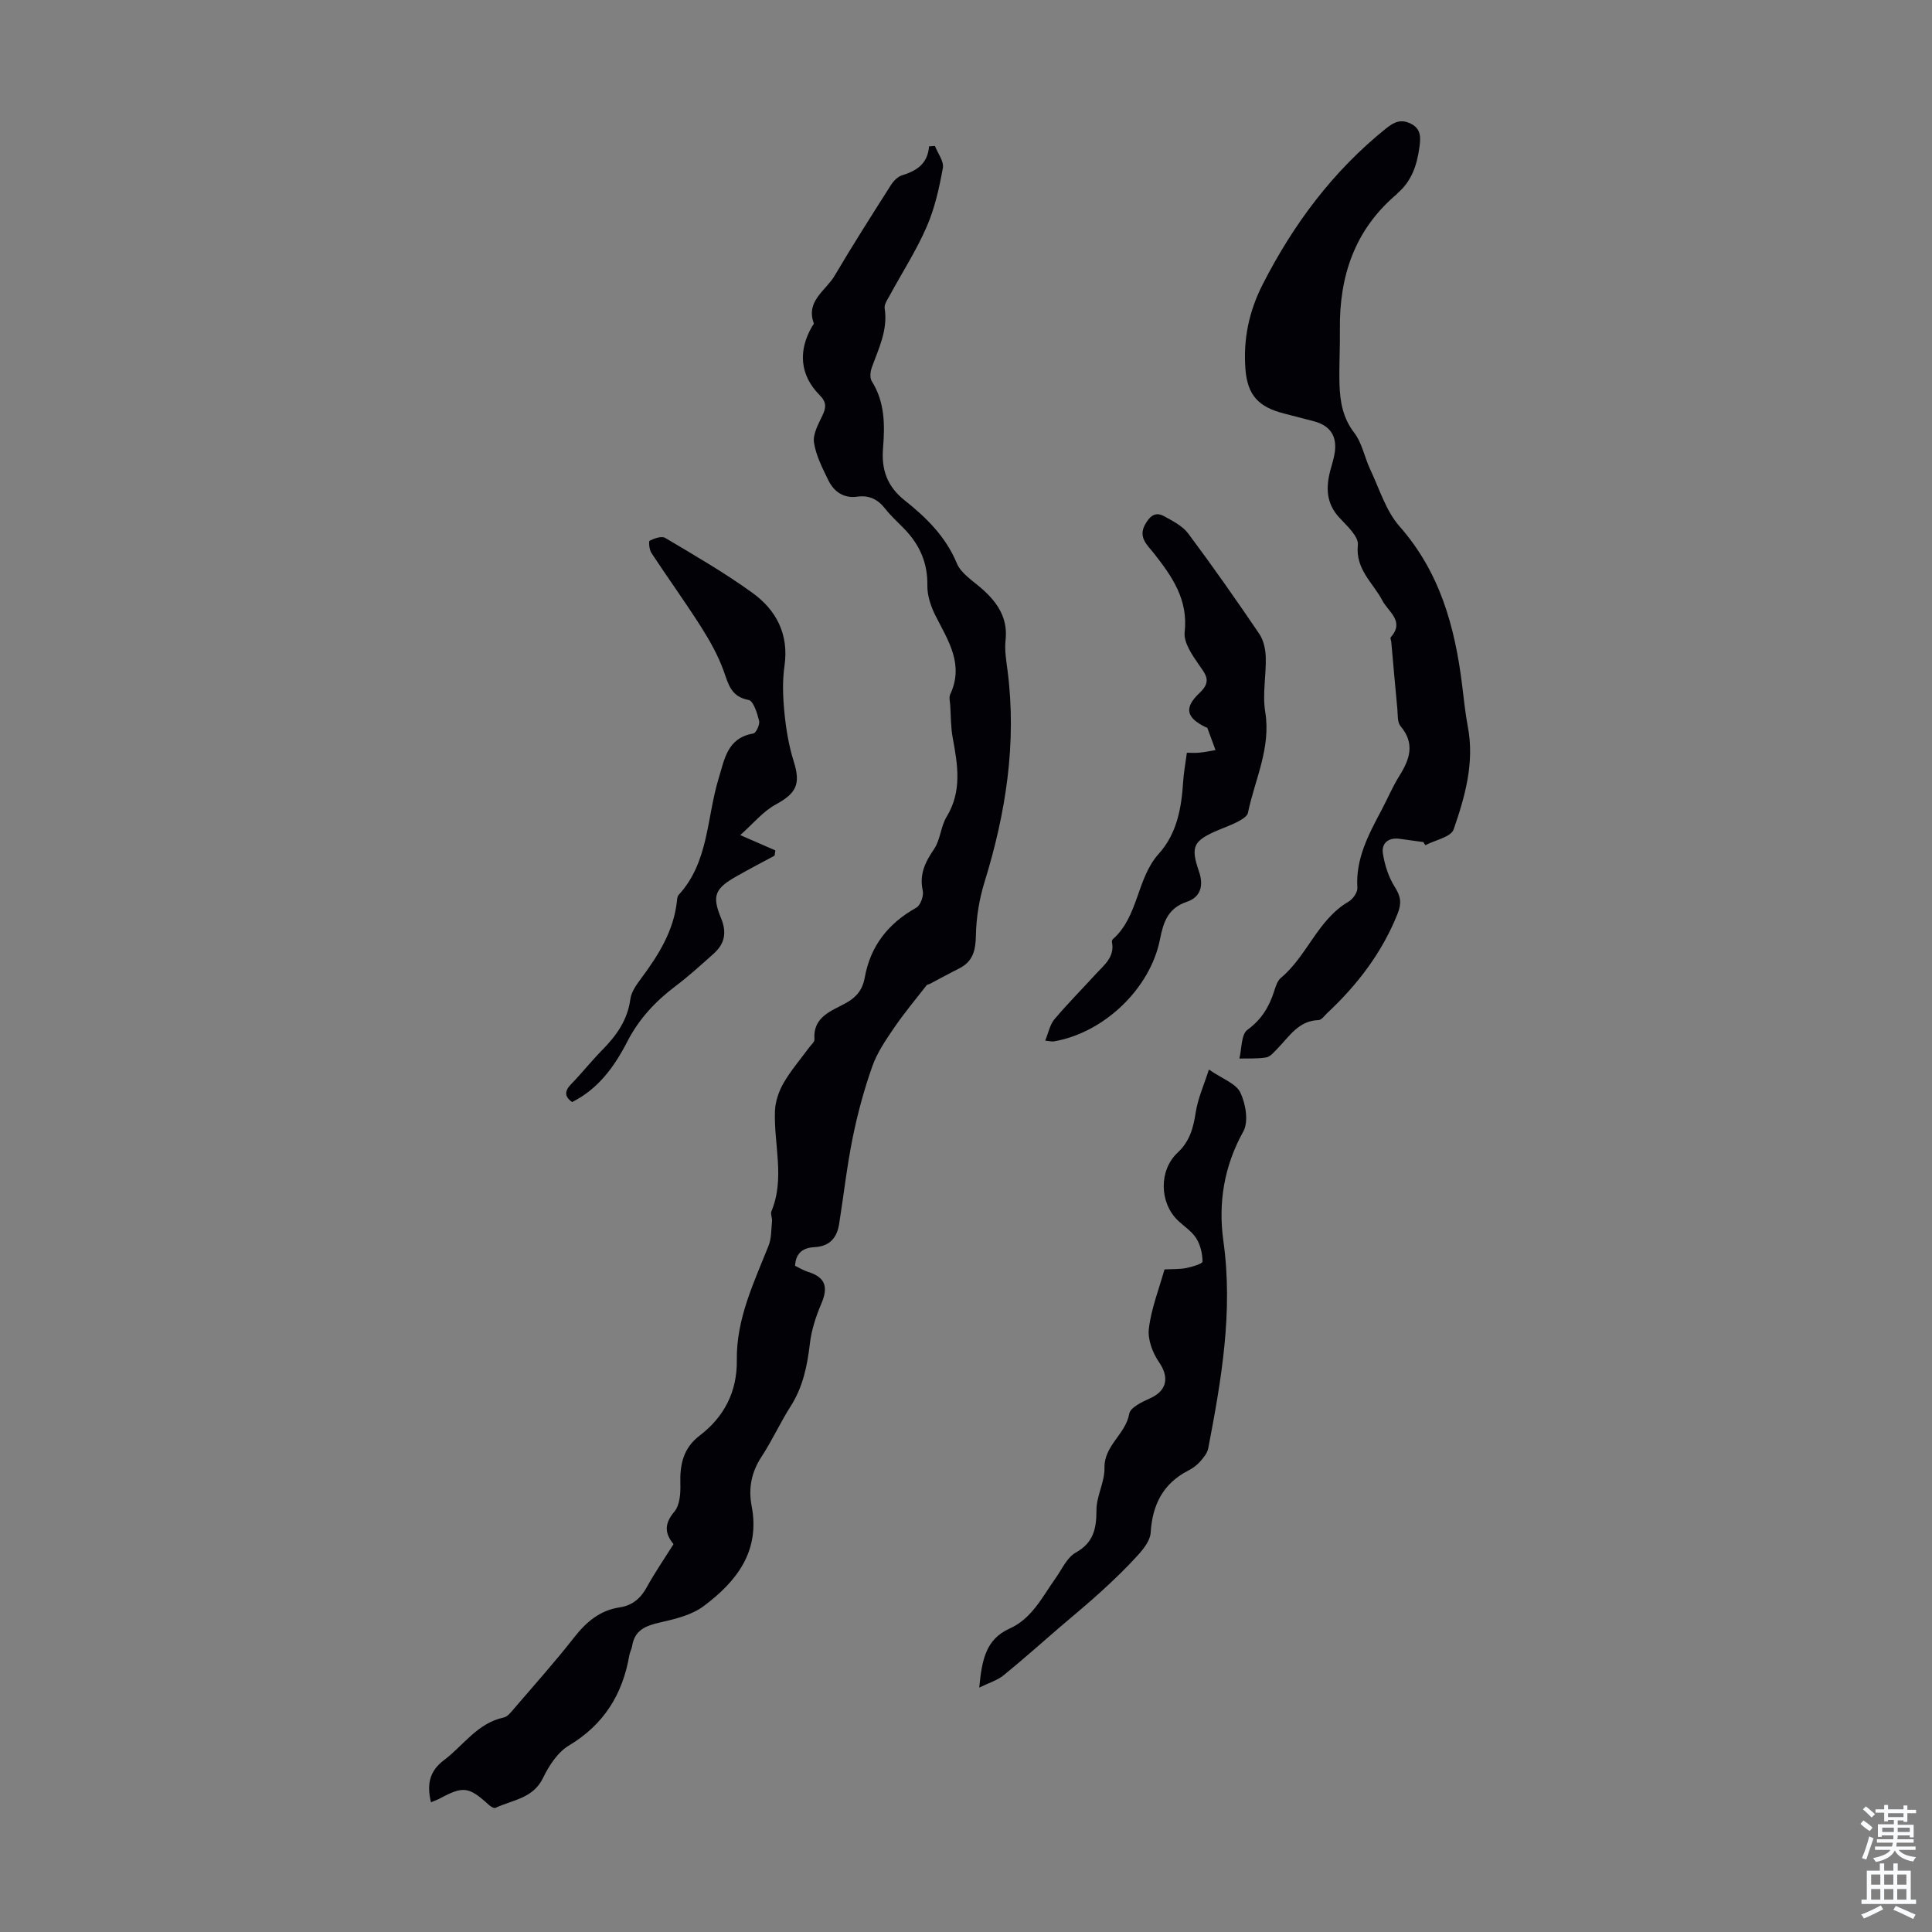
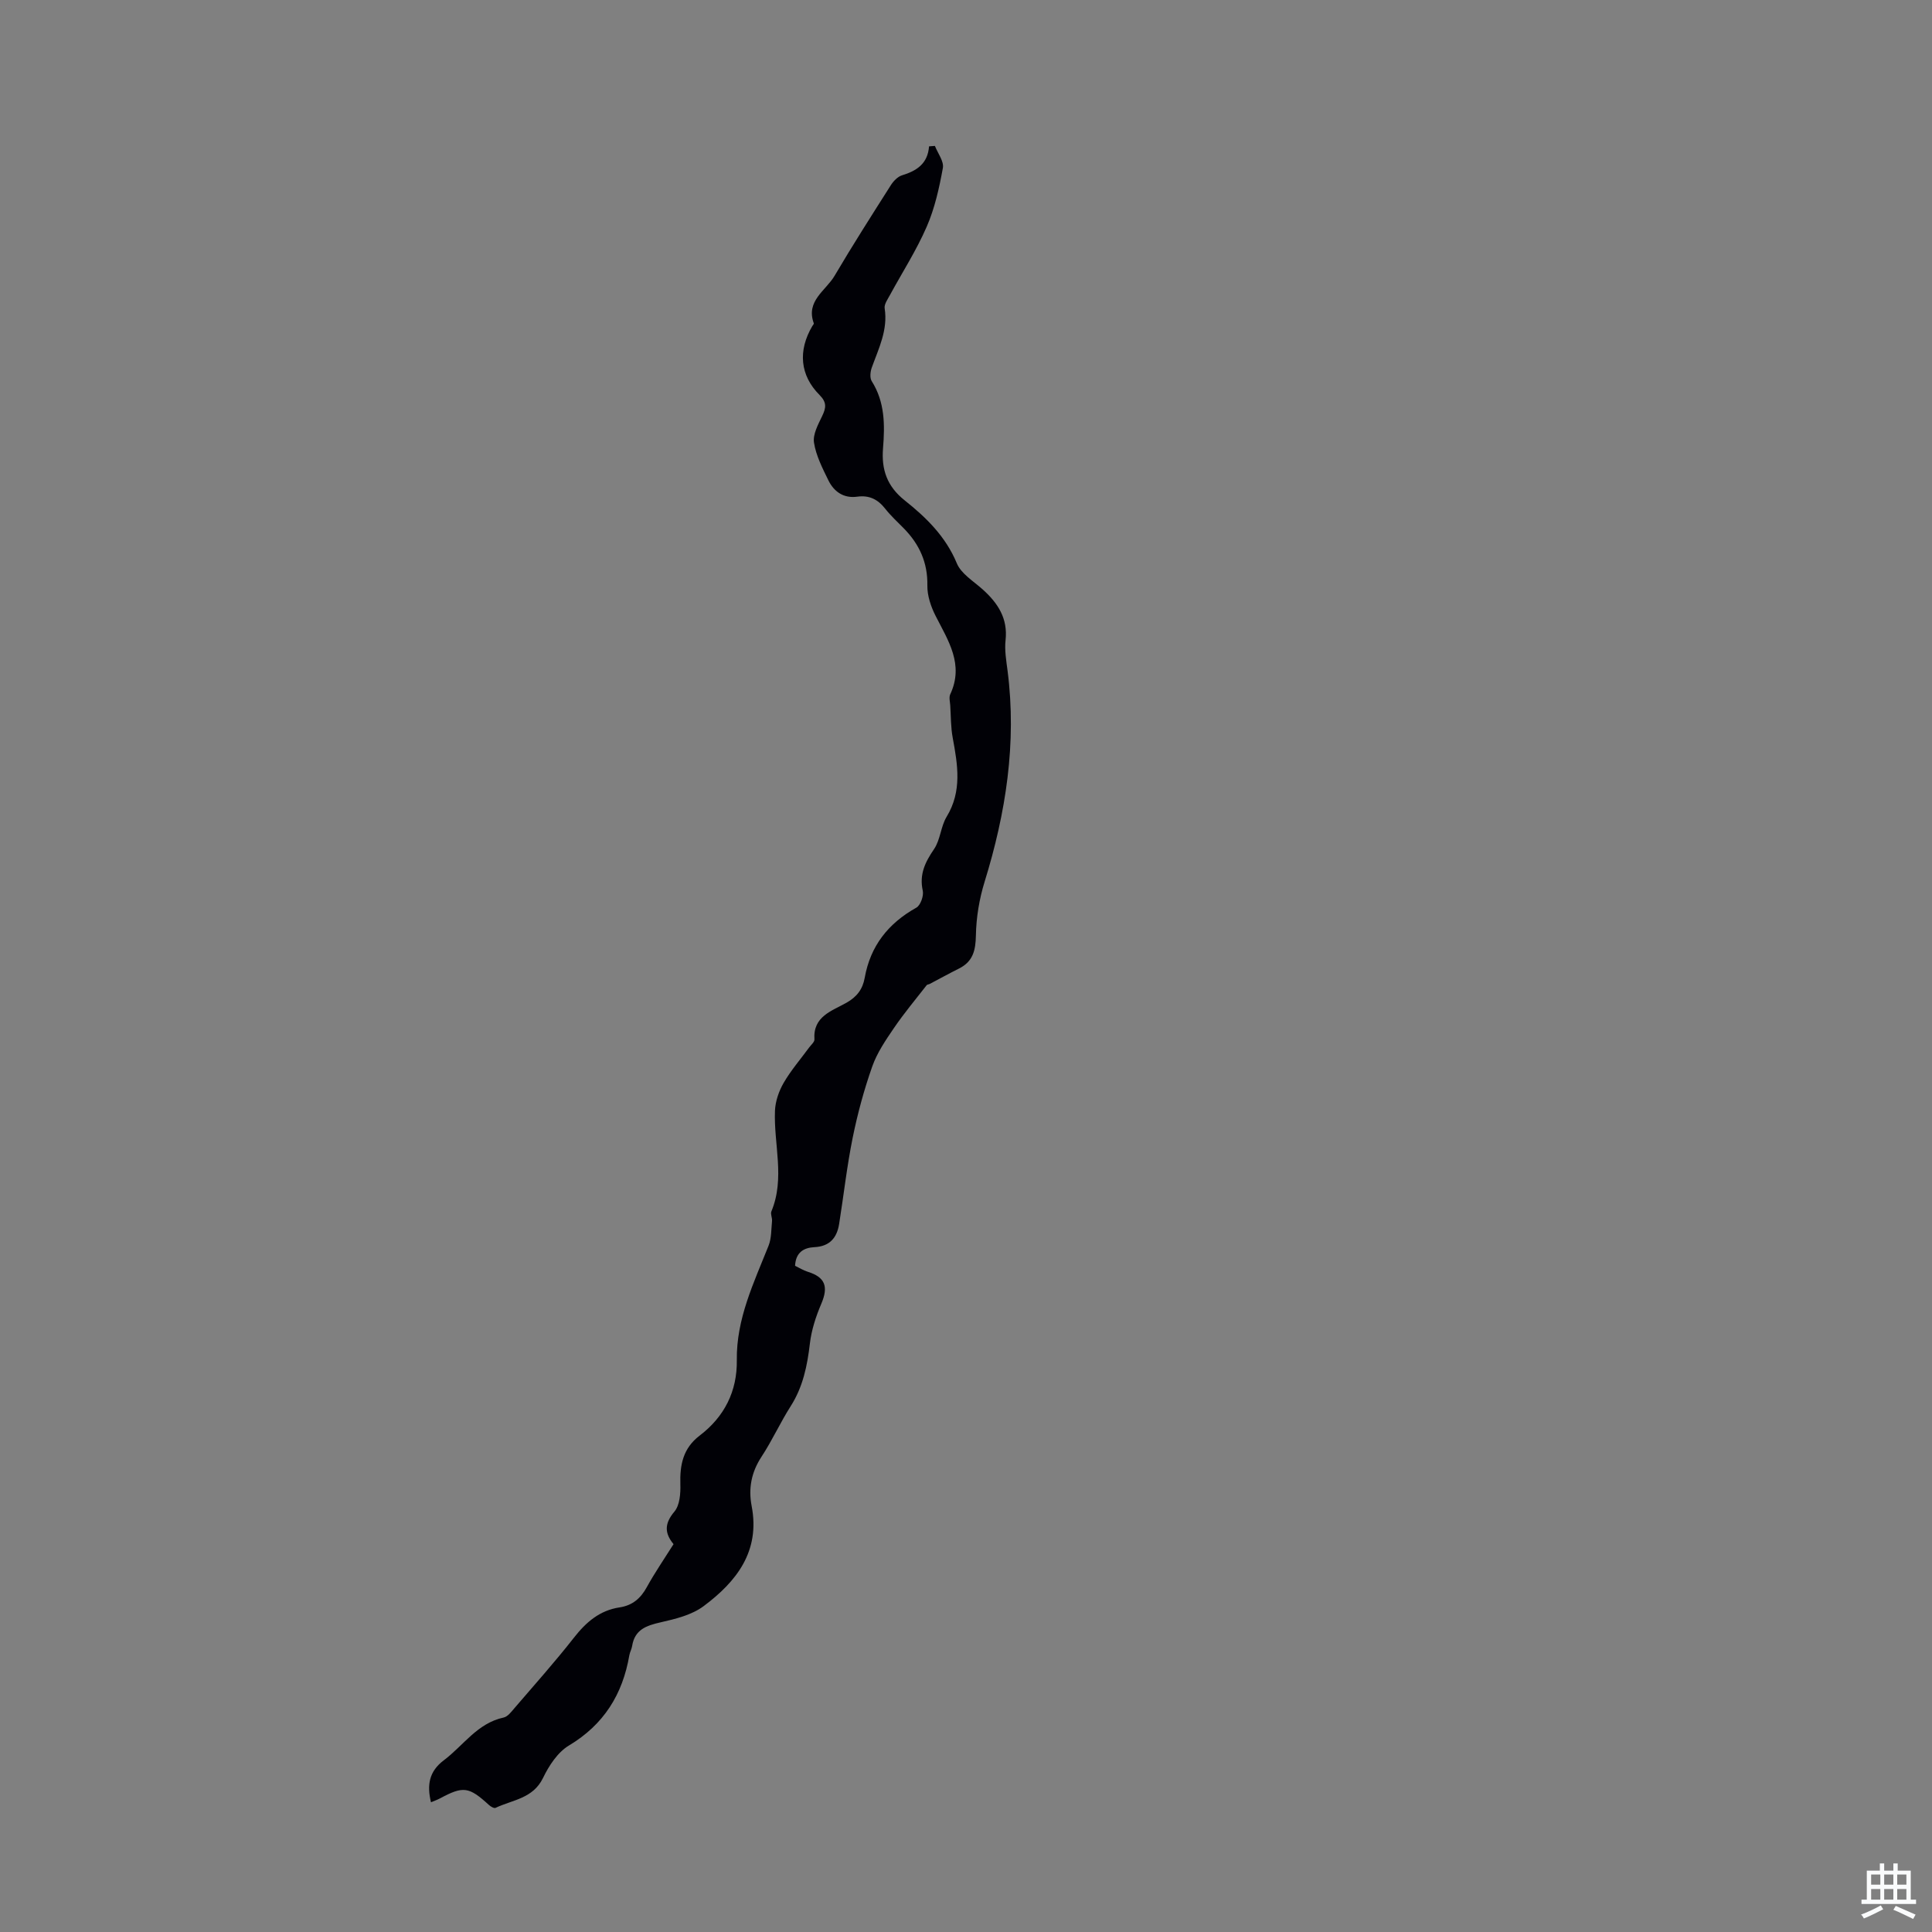
<svg xmlns="http://www.w3.org/2000/svg" enable-background="new 0 0 400 400" viewBox="0 0 400 400">
  <rect x="0" y="0" width="400" height="400" fill="#808080" stroke="none" />
  <g fill="#010106">
    <path d="m139.45 319.7c-1.9-2.3-1.89-4.29.18-6.74 1.11-1.32 1.29-3.75 1.23-5.66-.12-4.01.55-7.45 3.99-10.07 5.11-3.89 7.79-9.16 7.7-15.61-.12-8.57 3.52-16.03 6.57-23.7.62-1.56.55-3.41.72-5.13.06-.66-.36-1.44-.13-1.99 2.86-6.88.46-13.9.74-20.84.08-1.96.81-4.06 1.8-5.77 1.51-2.6 3.51-4.91 5.29-7.34.4-.54 1.12-1.13 1.08-1.66-.33-4.8 3.64-5.88 6.66-7.6 2.14-1.22 3.33-2.79 3.75-5.15 1.17-6.59 4.87-11.27 10.69-14.52.86-.48 1.56-2.45 1.33-3.5-.75-3.4.49-5.92 2.34-8.63 1.31-1.93 1.38-4.68 2.6-6.69 3.23-5.31 2.29-10.76 1.26-16.34-.41-2.19-.37-4.46-.51-6.69-.05-.78-.3-1.69 0-2.33 2.88-6.16-.4-11.06-3.02-16.2-.98-1.92-1.76-4.22-1.72-6.34.08-4.71-1.63-8.47-4.81-11.74-1.33-1.36-2.75-2.65-3.92-4.14-1.52-1.93-3.29-2.83-5.78-2.49-2.81.39-4.83-1.02-5.99-3.4-1.22-2.5-2.55-5.09-2.97-7.78-.27-1.71.85-3.76 1.68-5.49.81-1.69 1.02-2.82-.52-4.37-4.09-4.09-4.5-9.2-1.51-14.28.11-.19.36-.44.31-.57-1.71-4.64 2.49-6.76 4.3-9.84 3.73-6.33 7.69-12.53 11.63-18.73.54-.86 1.42-1.79 2.33-2.07 2.99-.92 5.32-2.35 5.6-6 .4-.03.81-.06 1.21-.09.6 1.53 1.9 3.19 1.65 4.57-.75 4.13-1.68 8.34-3.35 12.17-2.13 4.9-5.06 9.45-7.62 14.16-.47.87-1.21 1.9-1.08 2.73.7 4.48-1.24 8.29-2.67 12.27-.3.84-.44 2.12-.01 2.8 2.75 4.35 2.73 9.1 2.34 13.93-.35 4.37.82 7.85 4.5 10.77 4.43 3.52 8.49 7.48 10.78 13.02.9 2.17 3.46 3.7 5.36 5.41 3.14 2.83 5.23 5.98 4.73 10.52-.23 2.07.15 4.24.42 6.34 1.91 14.94-.35 29.4-4.76 43.67-1.1 3.55-1.73 7.37-1.8 11.09-.06 3.09-.59 5.4-3.47 6.85-2.06 1.03-4.07 2.14-6.11 3.21-.2.1-.49.1-.61.25-2.28 2.93-4.67 5.78-6.75 8.83-1.73 2.54-3.53 5.17-4.53 8.03-1.69 4.79-3.03 9.74-4.04 14.72-1.2 5.91-1.86 11.92-2.81 17.88-.46 2.86-1.96 4.62-5.11 4.78-2.17.11-3.87 1.04-4.01 3.86.84.4 1.69.94 2.61 1.23 3.63 1.12 4.33 3.08 2.83 6.61-1.12 2.62-2.04 5.43-2.37 8.24-.54 4.62-1.43 8.99-3.98 12.99-2.16 3.39-3.83 7.1-6.03 10.45-2.11 3.21-2.75 6.57-2.05 10.21 1.81 9.39-3.15 15.67-9.95 20.74-2.45 1.83-5.83 2.65-8.91 3.35-2.97.67-5.34 1.51-5.88 4.88-.1.65-.46 1.27-.58 1.92-1.39 8.1-5.27 14.36-12.51 18.7-2.32 1.39-4.14 4.17-5.36 6.71-2.07 4.29-6.33 4.53-9.84 6.2-.3.14-1.01-.27-1.36-.6-4.16-3.8-5.3-3.96-10.16-1.35-.57.3-1.18.51-1.84.79-.86-3.57-.41-6.39 2.67-8.7 4.05-3.05 6.92-7.67 12.36-8.84.85-.18 1.59-1.17 2.23-1.92 4.15-4.84 8.41-9.6 12.34-14.62 2.52-3.22 5.33-5.65 9.46-6.27 2.63-.4 4.34-1.84 5.62-4.18 1.65-3 3.62-5.86 5.54-8.91z" />
-     <path d="m294.69 174.34c-1.66-.23-3.31-.46-4.97-.68-2.28-.3-3.72.94-3.41 3 .37 2.42 1.18 4.96 2.49 7.01 1.25 1.96 1.4 3.39.55 5.52-3.22 8.06-8.32 14.72-14.59 20.58-.56.53-1.17 1.42-1.78 1.43-4.16.13-6.03 3.39-8.48 5.88-.7.71-1.46 1.69-2.32 1.84-1.81.32-3.71.19-5.58.24.51-2.05.36-5 1.67-5.95 2.95-2.15 4.52-4.81 5.56-8.08.3-.95.65-2.07 1.35-2.66 5.47-4.55 7.61-12.05 14.03-15.8.89-.52 1.88-1.92 1.82-2.85-.39-6.04 2.32-11.04 4.99-16.08 1.26-2.37 2.3-4.87 3.72-7.13 2.16-3.45 3.25-6.69.22-10.28-.67-.79-.54-2.31-.65-3.51-.45-4.63-.84-9.27-1.26-13.9-.03-.33-.26-.81-.11-.97 2.94-3.34-.49-5.25-1.72-7.59-1.94-3.71-5.62-6.44-5.09-11.55.18-1.75-2.29-3.96-3.87-5.68-2.69-2.92-2.76-6.18-1.84-9.7.34-1.3.78-2.58.95-3.9.43-3.38-1.07-5.45-4.38-6.32-2.05-.54-4.11-1.07-6.16-1.6-5.29-1.35-7.57-3.8-7.98-9.24-.46-6.12.72-11.89 3.57-17.48 6.39-12.52 14.58-23.5 25.6-32.34 1.71-1.37 3.11-1.92 5.08-.94 2.19 1.09 2.04 2.94 1.77 4.9-.49 3.63-1.59 6.96-4.48 9.45-.08.07-.14.18-.22.25-8.67 7.33-11.9 16.93-11.76 27.98.05 3.8-.19 7.61-.08 11.41.11 3.57.69 6.94 3.06 10.02 1.63 2.13 2.13 5.11 3.32 7.62 1.89 3.99 3.23 8.54 6.05 11.74 8.35 9.47 11.45 20.75 12.95 32.79.36 2.88.64 5.79 1.18 8.64 1.43 7.44-.56 14.48-2.93 21.31-.55 1.58-3.83 2.2-5.85 3.27-.13-.22-.28-.44-.42-.65z" />
-     <path d="m241.1 262.82c1.65-.09 3.12-.01 4.53-.29 1.21-.24 3.34-.89 3.34-1.34-.01-1.63-.44-3.45-1.31-4.83-.93-1.46-2.55-2.48-3.84-3.72-3.76-3.63-3.92-10.34-.01-13.99 2.5-2.34 3.25-5.08 3.74-8.29.45-2.95 1.74-5.77 2.74-8.92 2.79 1.93 5.61 2.88 6.51 4.76 1.11 2.32 1.74 6.03.62 8.05-4.02 7.22-5.23 14.85-4.13 22.7 2.04 14.59-.42 28.75-3.14 42.92-.19.99-.98 1.94-1.68 2.73-.66.74-1.5 1.38-2.39 1.83-5.29 2.7-7.49 7.11-7.85 12.9-.1 1.61-1.45 3.33-2.63 4.64-2.38 2.64-4.97 5.11-7.59 7.51-2.8 2.56-5.73 4.96-8.61 7.43-3.88 3.34-7.7 6.76-11.67 9.98-1.24 1-2.89 1.48-4.99 2.51.56-5.71 1.32-9.99 6.3-12.23 4.64-2.08 6.79-6.61 9.56-10.5 1.29-1.81 2.31-4.2 4.09-5.2 3.74-2.09 4.32-4.99 4.32-8.84 0-2.9 1.72-5.8 1.66-8.69-.1-4.7 4.4-6.99 5.13-11.25.22-1.28 2.66-2.45 4.3-3.18 3.51-1.56 4.03-4.35 1.88-7.46-1.34-1.94-2.4-4.74-2.12-6.97.49-4.14 2.08-8.15 3.24-12.26z" />
-     <path d="m216.4 215.45c.68-1.66.97-3.3 1.9-4.41 2.74-3.25 5.74-6.27 8.61-9.41 1.71-1.86 3.89-3.49 3.32-6.52-.04-.2.01-.52.15-.64 5.38-4.72 4.9-12.56 9.54-17.72 3.77-4.19 4.7-9.49 5.04-14.93.12-1.89.48-3.76.77-5.97.92 0 1.77.07 2.6-.02 1.11-.11 2.22-.34 3.33-.53-.56-1.54-1.12-3.08-1.7-4.62-.02-.06-.21-.06-.31-.11-4.04-1.97-4.6-3.99-1.28-7.12 2.56-2.41 1.27-3.77-.19-5.88-1.38-1.99-3.14-4.56-2.91-6.67.76-6.76-2.58-11.51-6.35-16.32-1.3-1.66-3.31-3.27-1.88-5.91.89-1.64 2.05-2.87 3.97-1.8 1.79 1 3.83 2.02 5 3.59 5.07 6.79 9.94 13.74 14.7 20.76.9 1.32 1.3 3.19 1.35 4.82.11 3.78-.71 7.66-.11 11.33 1.23 7.49-2.15 14.01-3.58 20.93-.15.73-1.28 1.38-2.1 1.82-1.27.68-2.66 1.15-4 1.72-5.2 2.22-5.83 3.38-4.04 8.57 1.03 2.98.32 5.35-2.51 6.3-3.96 1.33-4.86 4.24-5.57 7.81-2.03 10.23-11.67 19.35-21.98 21.09-.29.07-.63-.04-1.77-.16z" />
-     <path d="m153.26 172.9c3.06 1.34 5.16 2.25 7.27 3.17-.05.36-.11.72-.16 1.08-2.61 1.41-5.25 2.78-7.84 4.25-4.45 2.53-5.19 3.98-3.27 8.63 1.27 3.07.79 5.37-1.53 7.44-2.58 2.3-5.14 4.64-7.9 6.72-4.18 3.15-7.59 6.83-10 11.54-2.63 5.12-5.98 9.73-11.38 12.44-1.68-1.2-1.55-2.34-.14-3.78 2.19-2.24 4.13-4.72 6.33-6.95 2.96-3 5.29-6.21 5.87-10.59.2-1.53 1.31-3.04 2.29-4.36 3.57-4.81 6.69-9.79 7.35-15.93.05-.44.08-.98.35-1.27 6.27-6.81 5.79-15.95 8.27-24.06 1.25-4.09 1.8-8.44 7.2-9.37.57-.1 1.39-1.87 1.19-2.64-.39-1.58-1.18-4.11-2.17-4.3-3.67-.68-4.17-3.26-5.18-6.06-1.15-3.18-2.85-6.21-4.67-9.08-3.29-5.18-6.9-10.16-10.27-15.29-.45-.68-.61-2.43-.36-2.55.96-.47 2.47-1.01 3.21-.57 6.12 3.64 12.31 7.21 18.07 11.38 4.94 3.58 7.57 8.57 6.63 15.11-.46 3.18-.33 6.5-.01 9.72.33 3.38.9 6.81 1.92 10.05 1.48 4.7.57 6.59-3.72 8.93-2.67 1.46-4.72 4.01-7.35 6.34z" />
  </g>
-   <path d="m385.2 377.6.6-.7c.6.4 1.3.9 1.9 1.5l-.6.7c-.8-.5-1.4-1-1.9-1.5zm.3 7.1c.6-1.4 1.1-2.9 1.5-4.5.3.1.6.3.9.4-.5 1.4-1 2.9-1.5 4.4zm.2-10.1.6-.6c.7.5 1.3 1.1 1.9 1.6l-.7.7c-.6-.6-1.2-1.2-1.8-1.7zm8.4-.8h.8v.9h1.8v.7h-1.8v1.8h-.8v-.3h-1.2v.9h3.3v2.6h-.8v-.4h-2.5c0 .3 0 .6-.1.8h3.4v.7h-3.5c0 .3-.1.6-.1.8h4v.7h-3.5c.7.9 1.9 1.3 3.6 1.5-.2.2-.4.5-.6.9-1.9-.3-3.2-1.1-3.8-2.3-.5 1.1-1.8 2-3.9 2.4-.2-.3-.4-.5-.6-.8 1.9-.4 3.1-.9 3.6-1.7h-3.2v-.7h3.5c.1-.2.1-.5.2-.8h-3.3v-.7h3.4c0-.2 0-.5 0-.8h-2.4v.3h-.8v-2.6h3.3v-.9h-1.2v.3h-.8v-1.8h-1.8v-.7h1.8v-.9h.8v.9h3.2zm-4.4 5.5h2.4c0-.3 0-.6 0-.9h-2.4zm1.2-3.1h3.2v-.8h-3.2zm4.4 2.2h-2.4v.9h2.5v-.9z" fill="#fafbfc" />
  <path d="m389.2 385.8h.9v1.5h1.9v-1.5h.9v1.5h2.7v6h1.1v.9h-11.3v-.9h1.1v-6h2.7zm.2 8.7.5.8c-1.2.6-2.5 1.3-4 1.9-.2-.3-.3-.6-.6-.8 1.6-.6 3-1.3 4.1-1.9zm-2-4.3h1.9v-2.1h-1.9zm0 3.1h1.9v-2.2h-1.9zm2.7-3.1h1.9v-2.1h-1.9zm0 3.1h1.9v-2.2h-1.9zm2.4 1.3c1.4.6 2.7 1.2 4.1 1.8l-.5.9c-1.5-.7-2.8-1.4-4.1-1.9zm2.2-6.5h-1.9v2.1h1.9zm-1.9 5.2h1.9v-2.2h-1.9z" fill="#fafbfc" />
</svg>